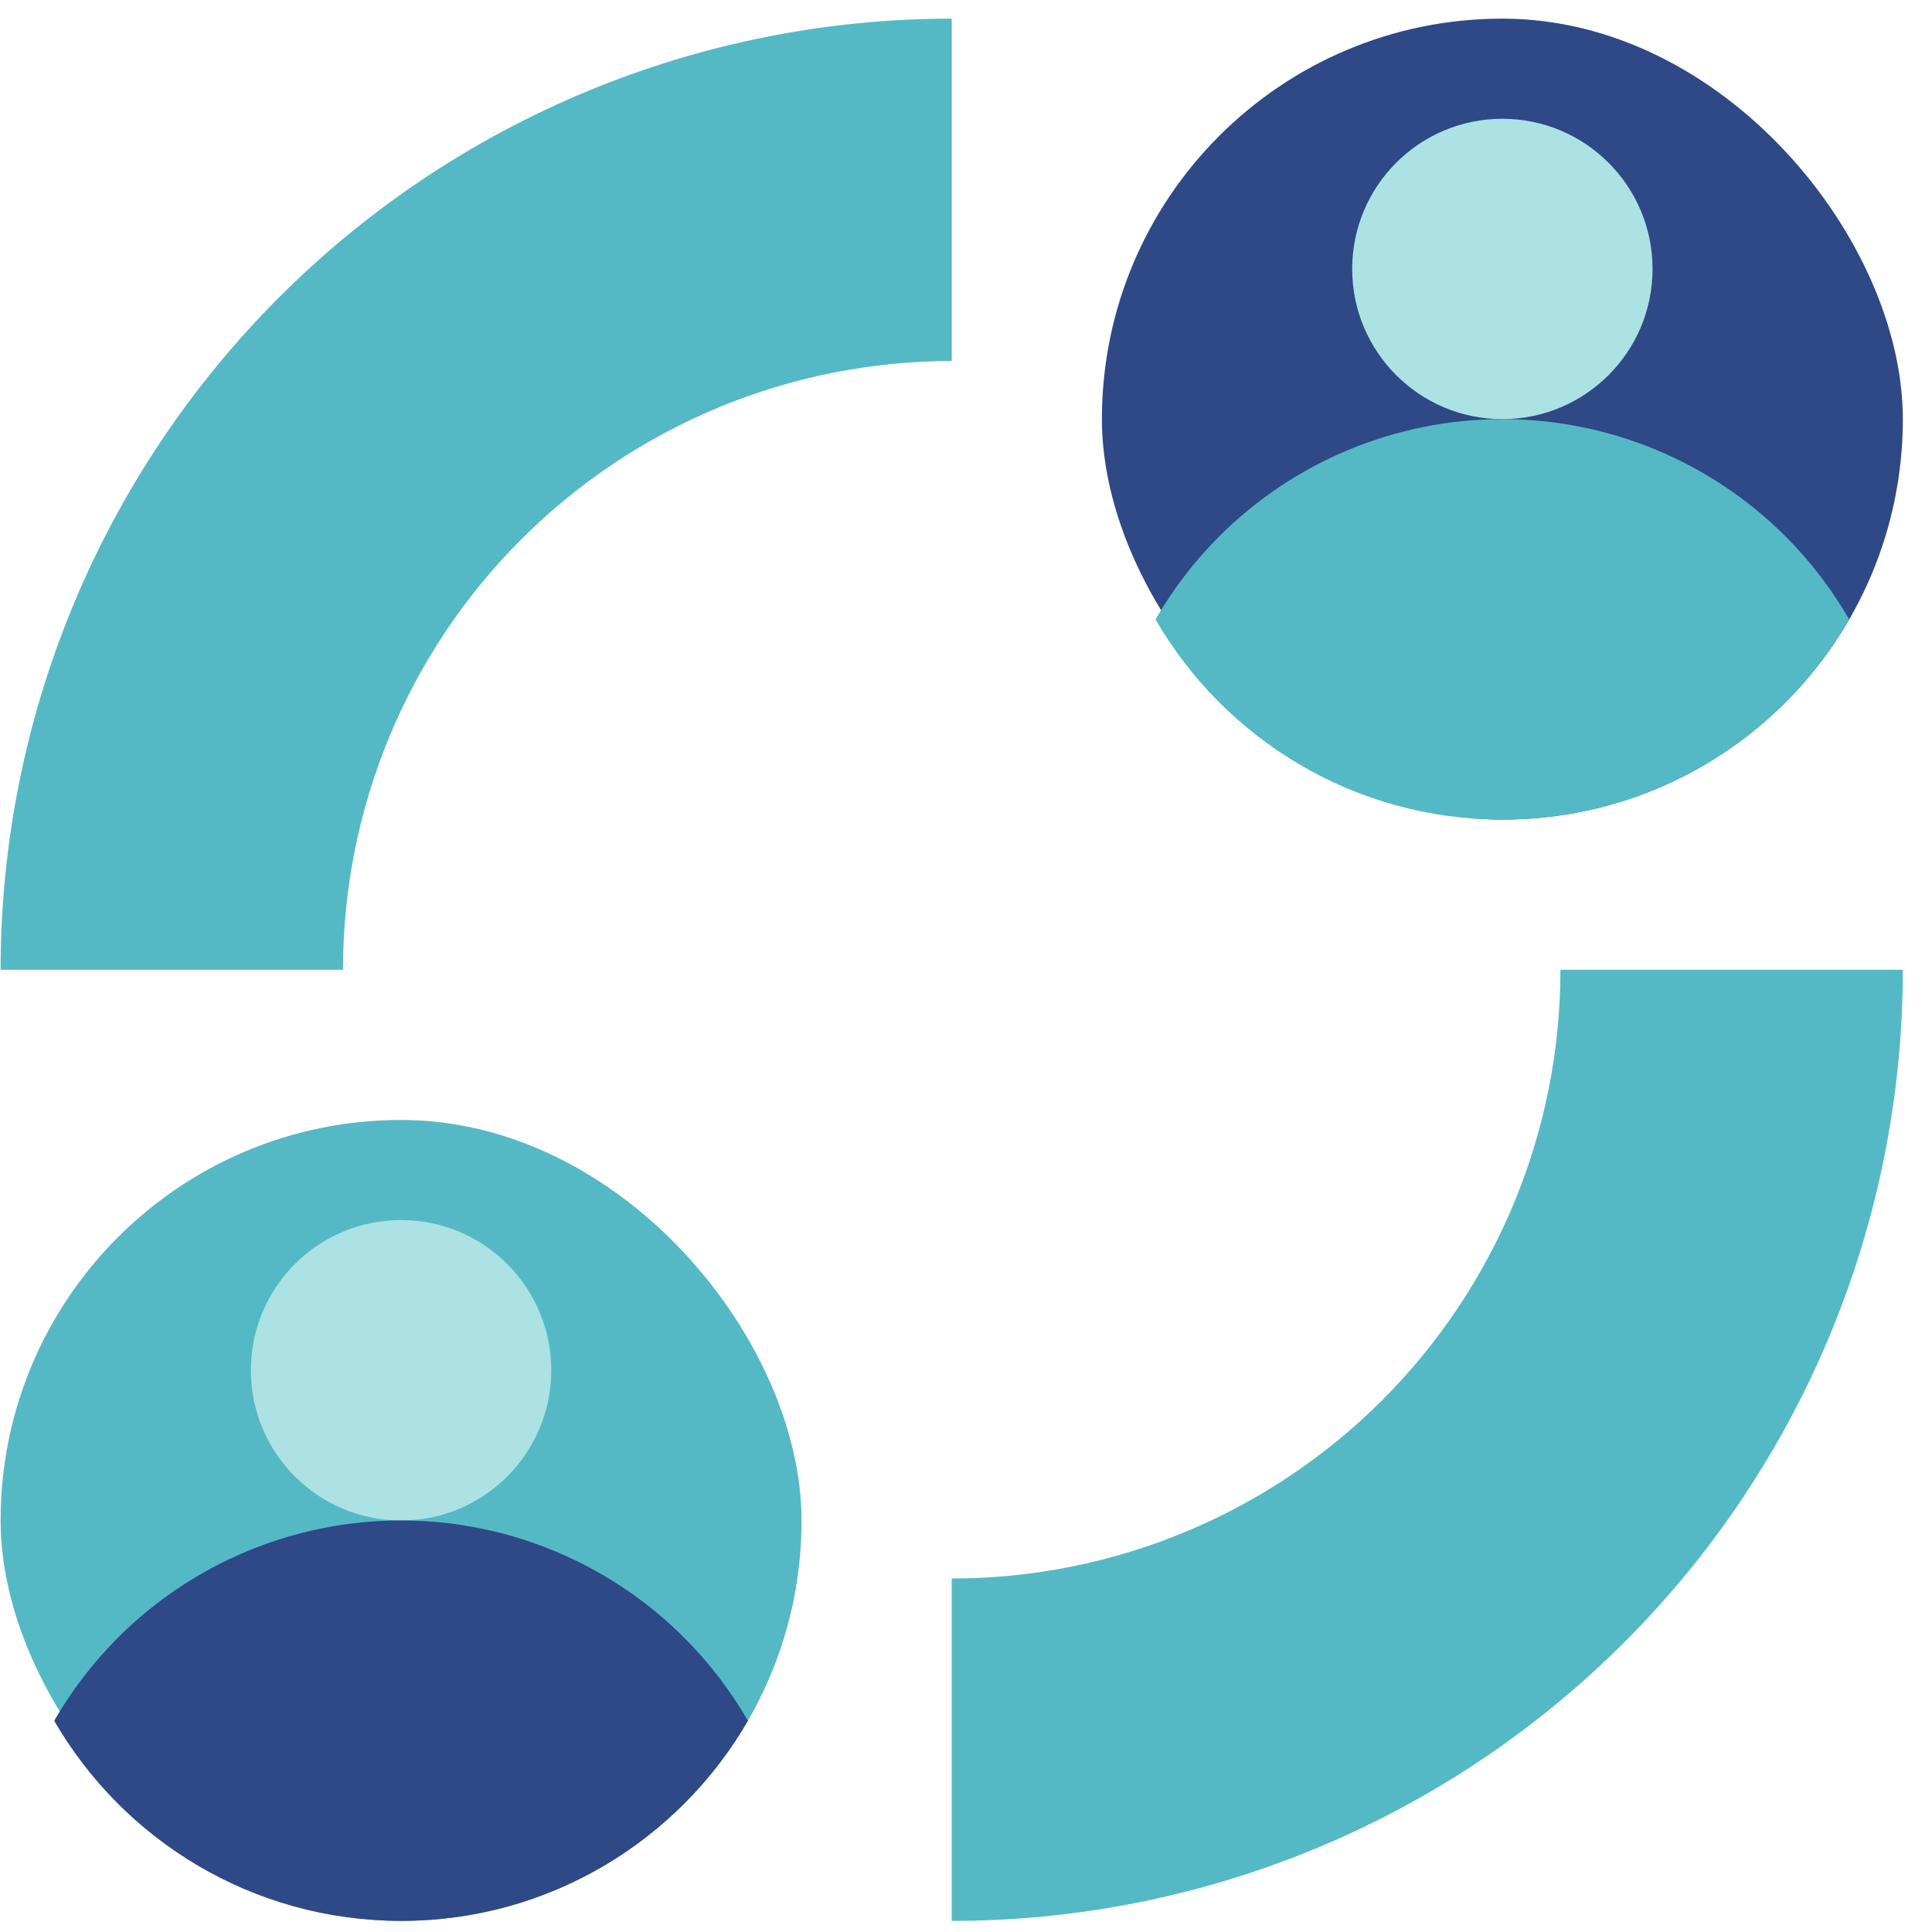
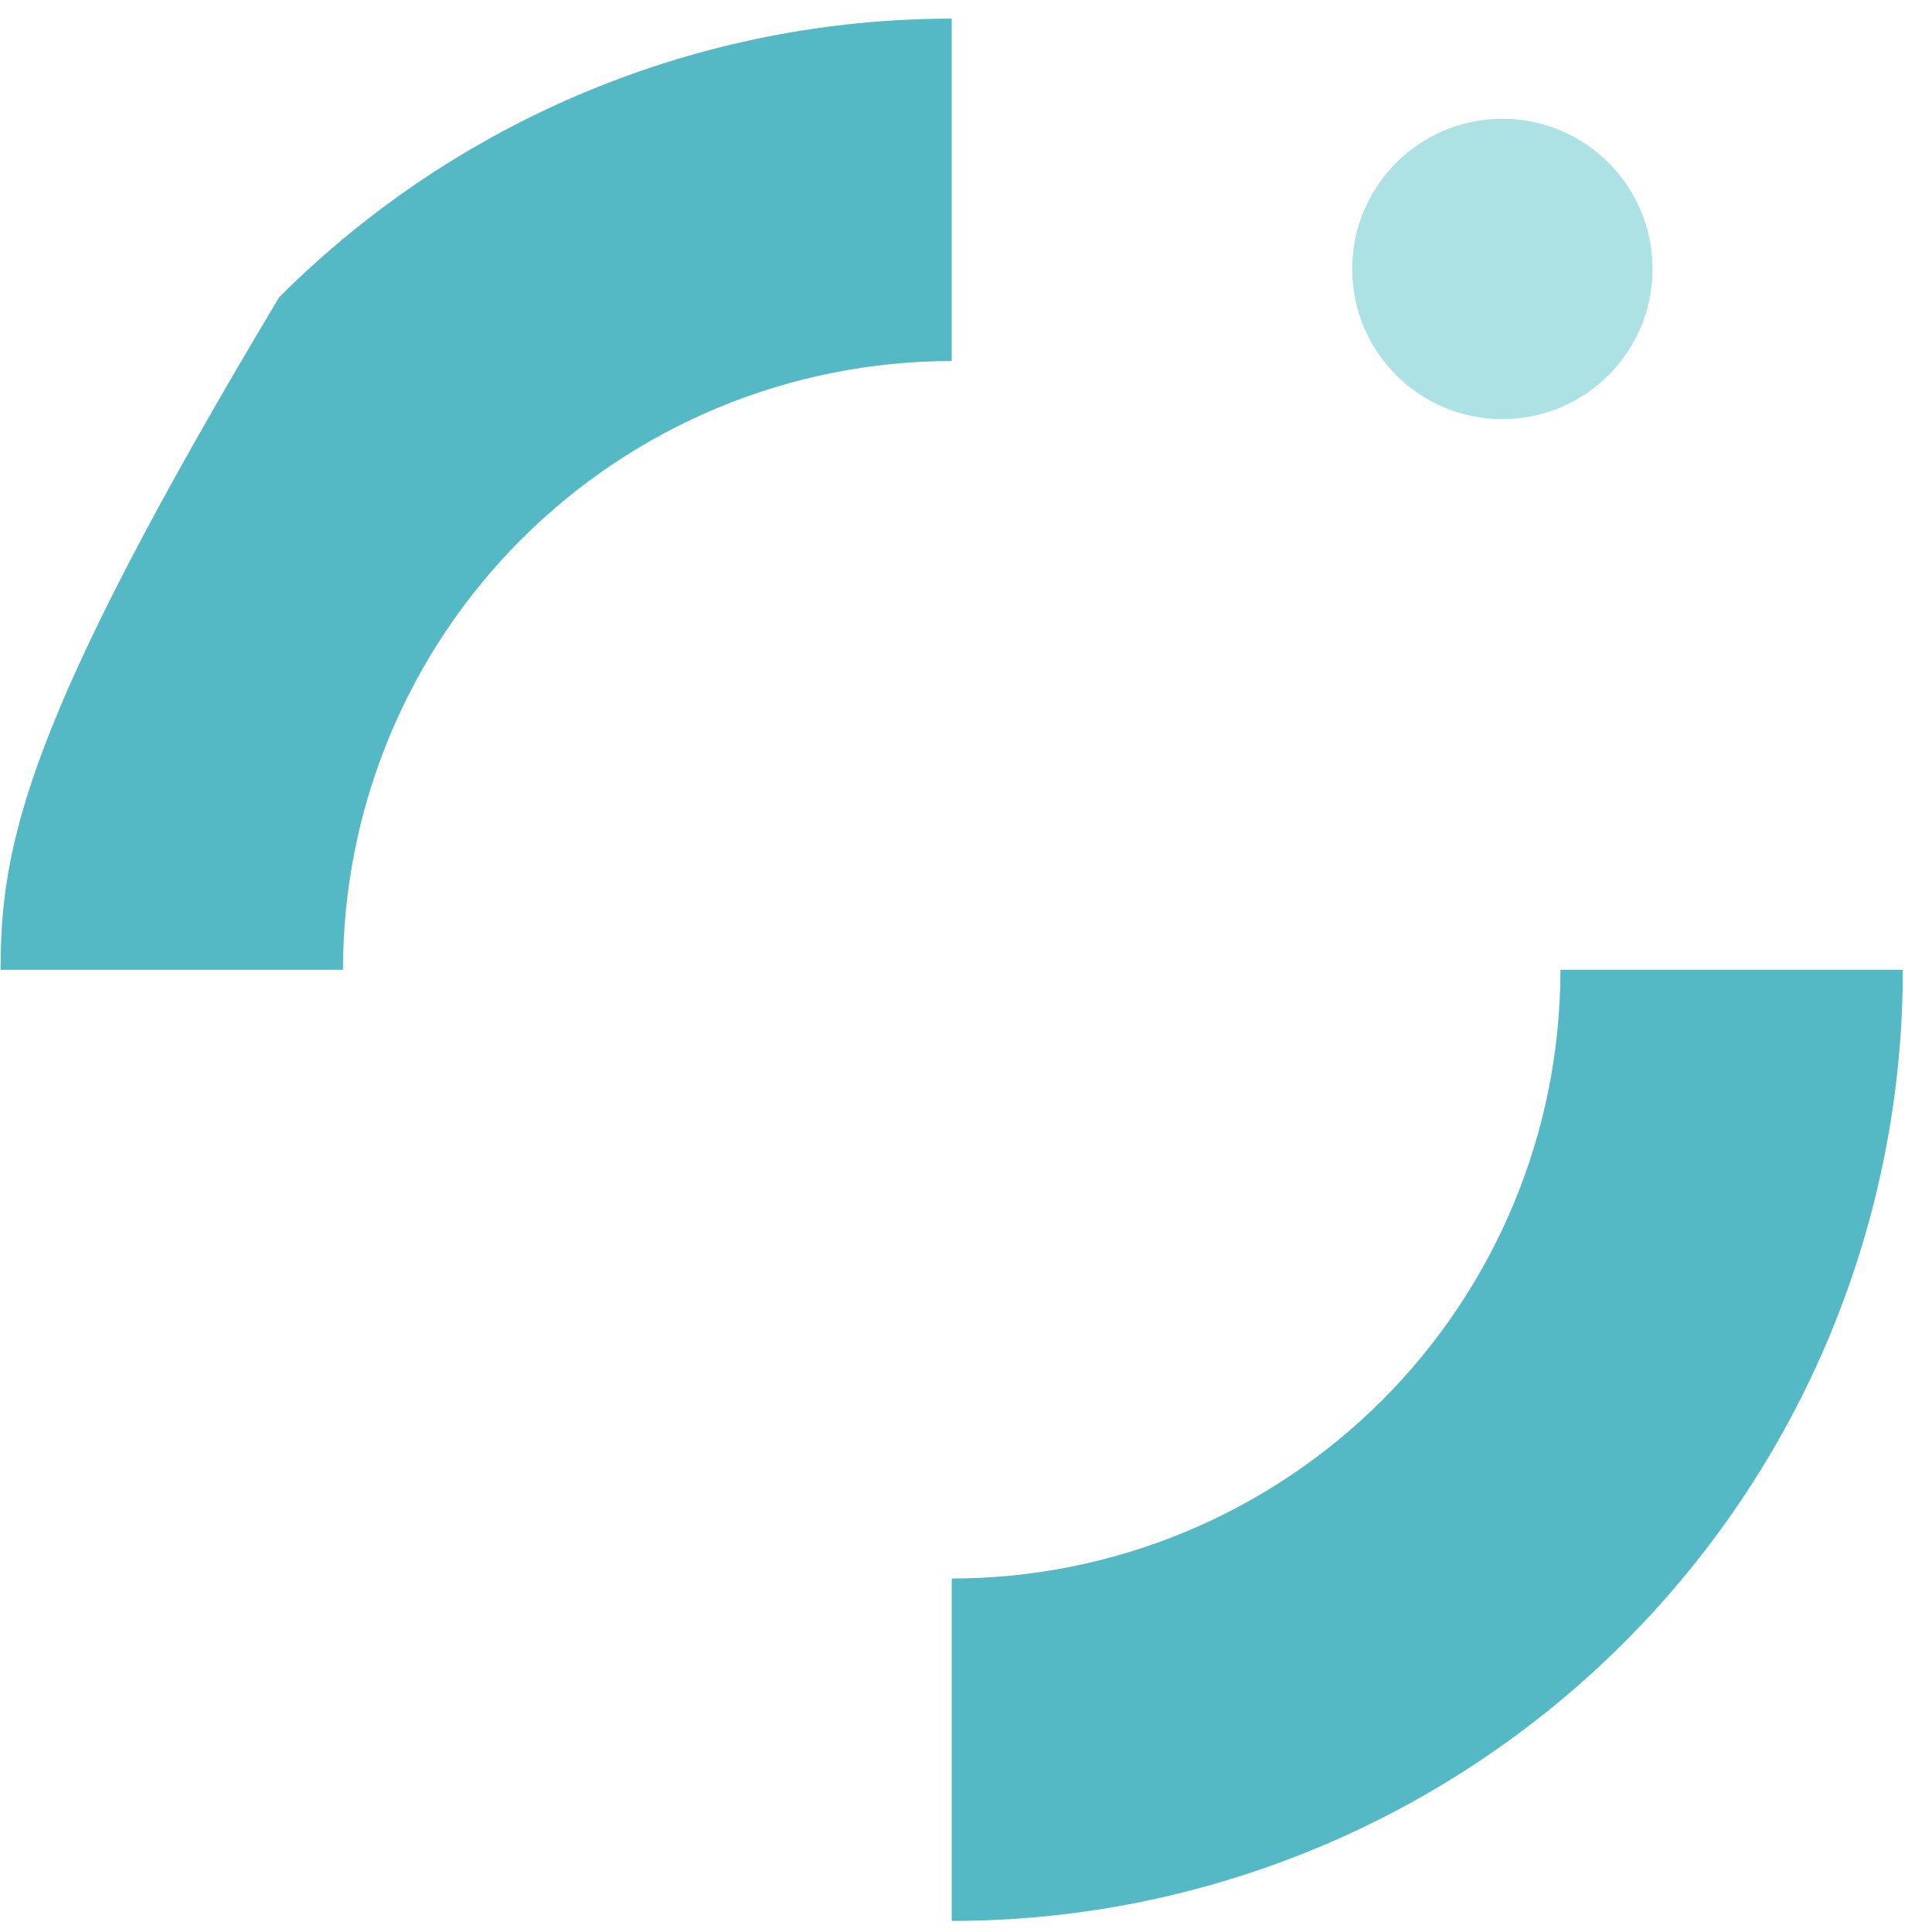
<svg xmlns="http://www.w3.org/2000/svg" width="65" height="65" viewBox="0 0 65 65" fill="none">
-   <path d="M32.02 0.627C27.817 0.627 23.656 1.455 19.774 3.063C15.891 4.671 12.364 7.028 9.392 10C6.421 12.971 4.064 16.499 2.455 20.381C0.847 24.264 0.02 28.425 0.02 32.627H11.54C11.54 29.938 12.069 27.275 13.098 24.79C14.128 22.305 15.636 20.047 17.538 18.146C19.44 16.244 21.697 14.736 24.182 13.706C26.667 12.677 29.33 12.147 32.02 12.147V0.627Z" fill="#55B9C5" />
+   <path d="M32.02 0.627C27.817 0.627 23.656 1.455 19.774 3.063C15.891 4.671 12.364 7.028 9.392 10C0.847 24.264 0.02 28.425 0.02 32.627H11.54C11.54 29.938 12.069 27.275 13.098 24.79C14.128 22.305 15.636 20.047 17.538 18.146C19.44 16.244 21.697 14.736 24.182 13.706C26.667 12.677 29.33 12.147 32.02 12.147V0.627Z" fill="#55B9C5" />
  <path d="M32.02 64.627C36.222 64.627 40.383 63.8 44.265 62.191C48.148 60.583 51.675 58.226 54.647 55.255C57.618 52.283 59.975 48.756 61.584 44.873C63.192 40.991 64.019 36.83 64.019 32.627L52.499 32.627C52.499 35.317 51.97 37.98 50.941 40.465C49.911 42.949 48.403 45.207 46.501 47.109C44.599 49.011 42.342 50.519 39.857 51.548C37.372 52.578 34.709 53.107 32.02 53.107L32.02 64.627Z" fill="#55B9C5" />
-   <rect x="0.02" y="37.68" width="26.947" height="26.947" rx="13.474" fill="#55B9C5" />
-   <path d="M18.546 46.101C18.546 48.892 16.284 51.154 13.493 51.154C10.703 51.154 8.441 48.892 8.441 46.101C8.441 43.31 10.703 41.048 13.493 41.048C16.284 41.048 18.546 43.31 18.546 46.101Z" fill="#ACE2E4" />
-   <path fill-rule="evenodd" clip-rule="evenodd" d="M13.483 64.627C8.501 64.624 4.152 61.916 1.823 57.893C2.407 56.881 3.125 55.941 3.966 55.1C6.493 52.573 9.92 51.154 13.493 51.154C17.067 51.154 20.494 52.573 23.02 55.1C23.861 55.941 24.579 56.881 25.163 57.893C22.835 61.916 18.485 64.624 13.503 64.627H13.493H13.483Z" fill="#2E4985" />
-   <rect x="37.072" y="0.627" width="26.947" height="26.947" rx="13.474" fill="#2E4985" />
  <path d="M55.598 9.049C55.598 11.839 53.336 14.101 50.545 14.101C47.755 14.101 45.493 11.839 45.493 9.049C45.493 6.258 47.755 3.996 50.545 3.996C53.336 3.996 55.598 6.258 55.598 9.049Z" fill="#ACE2E4" />
-   <path fill-rule="evenodd" clip-rule="evenodd" d="M50.535 27.575C45.553 27.571 41.204 24.863 38.876 20.84C39.459 19.828 40.178 18.888 41.018 18.047C43.545 15.521 46.972 14.101 50.545 14.101C54.119 14.101 57.546 15.521 60.073 18.047C60.913 18.888 61.631 19.828 62.215 20.84C59.887 24.863 55.538 27.571 50.556 27.575H50.545H50.535Z" fill="#55B9C5" />
</svg>